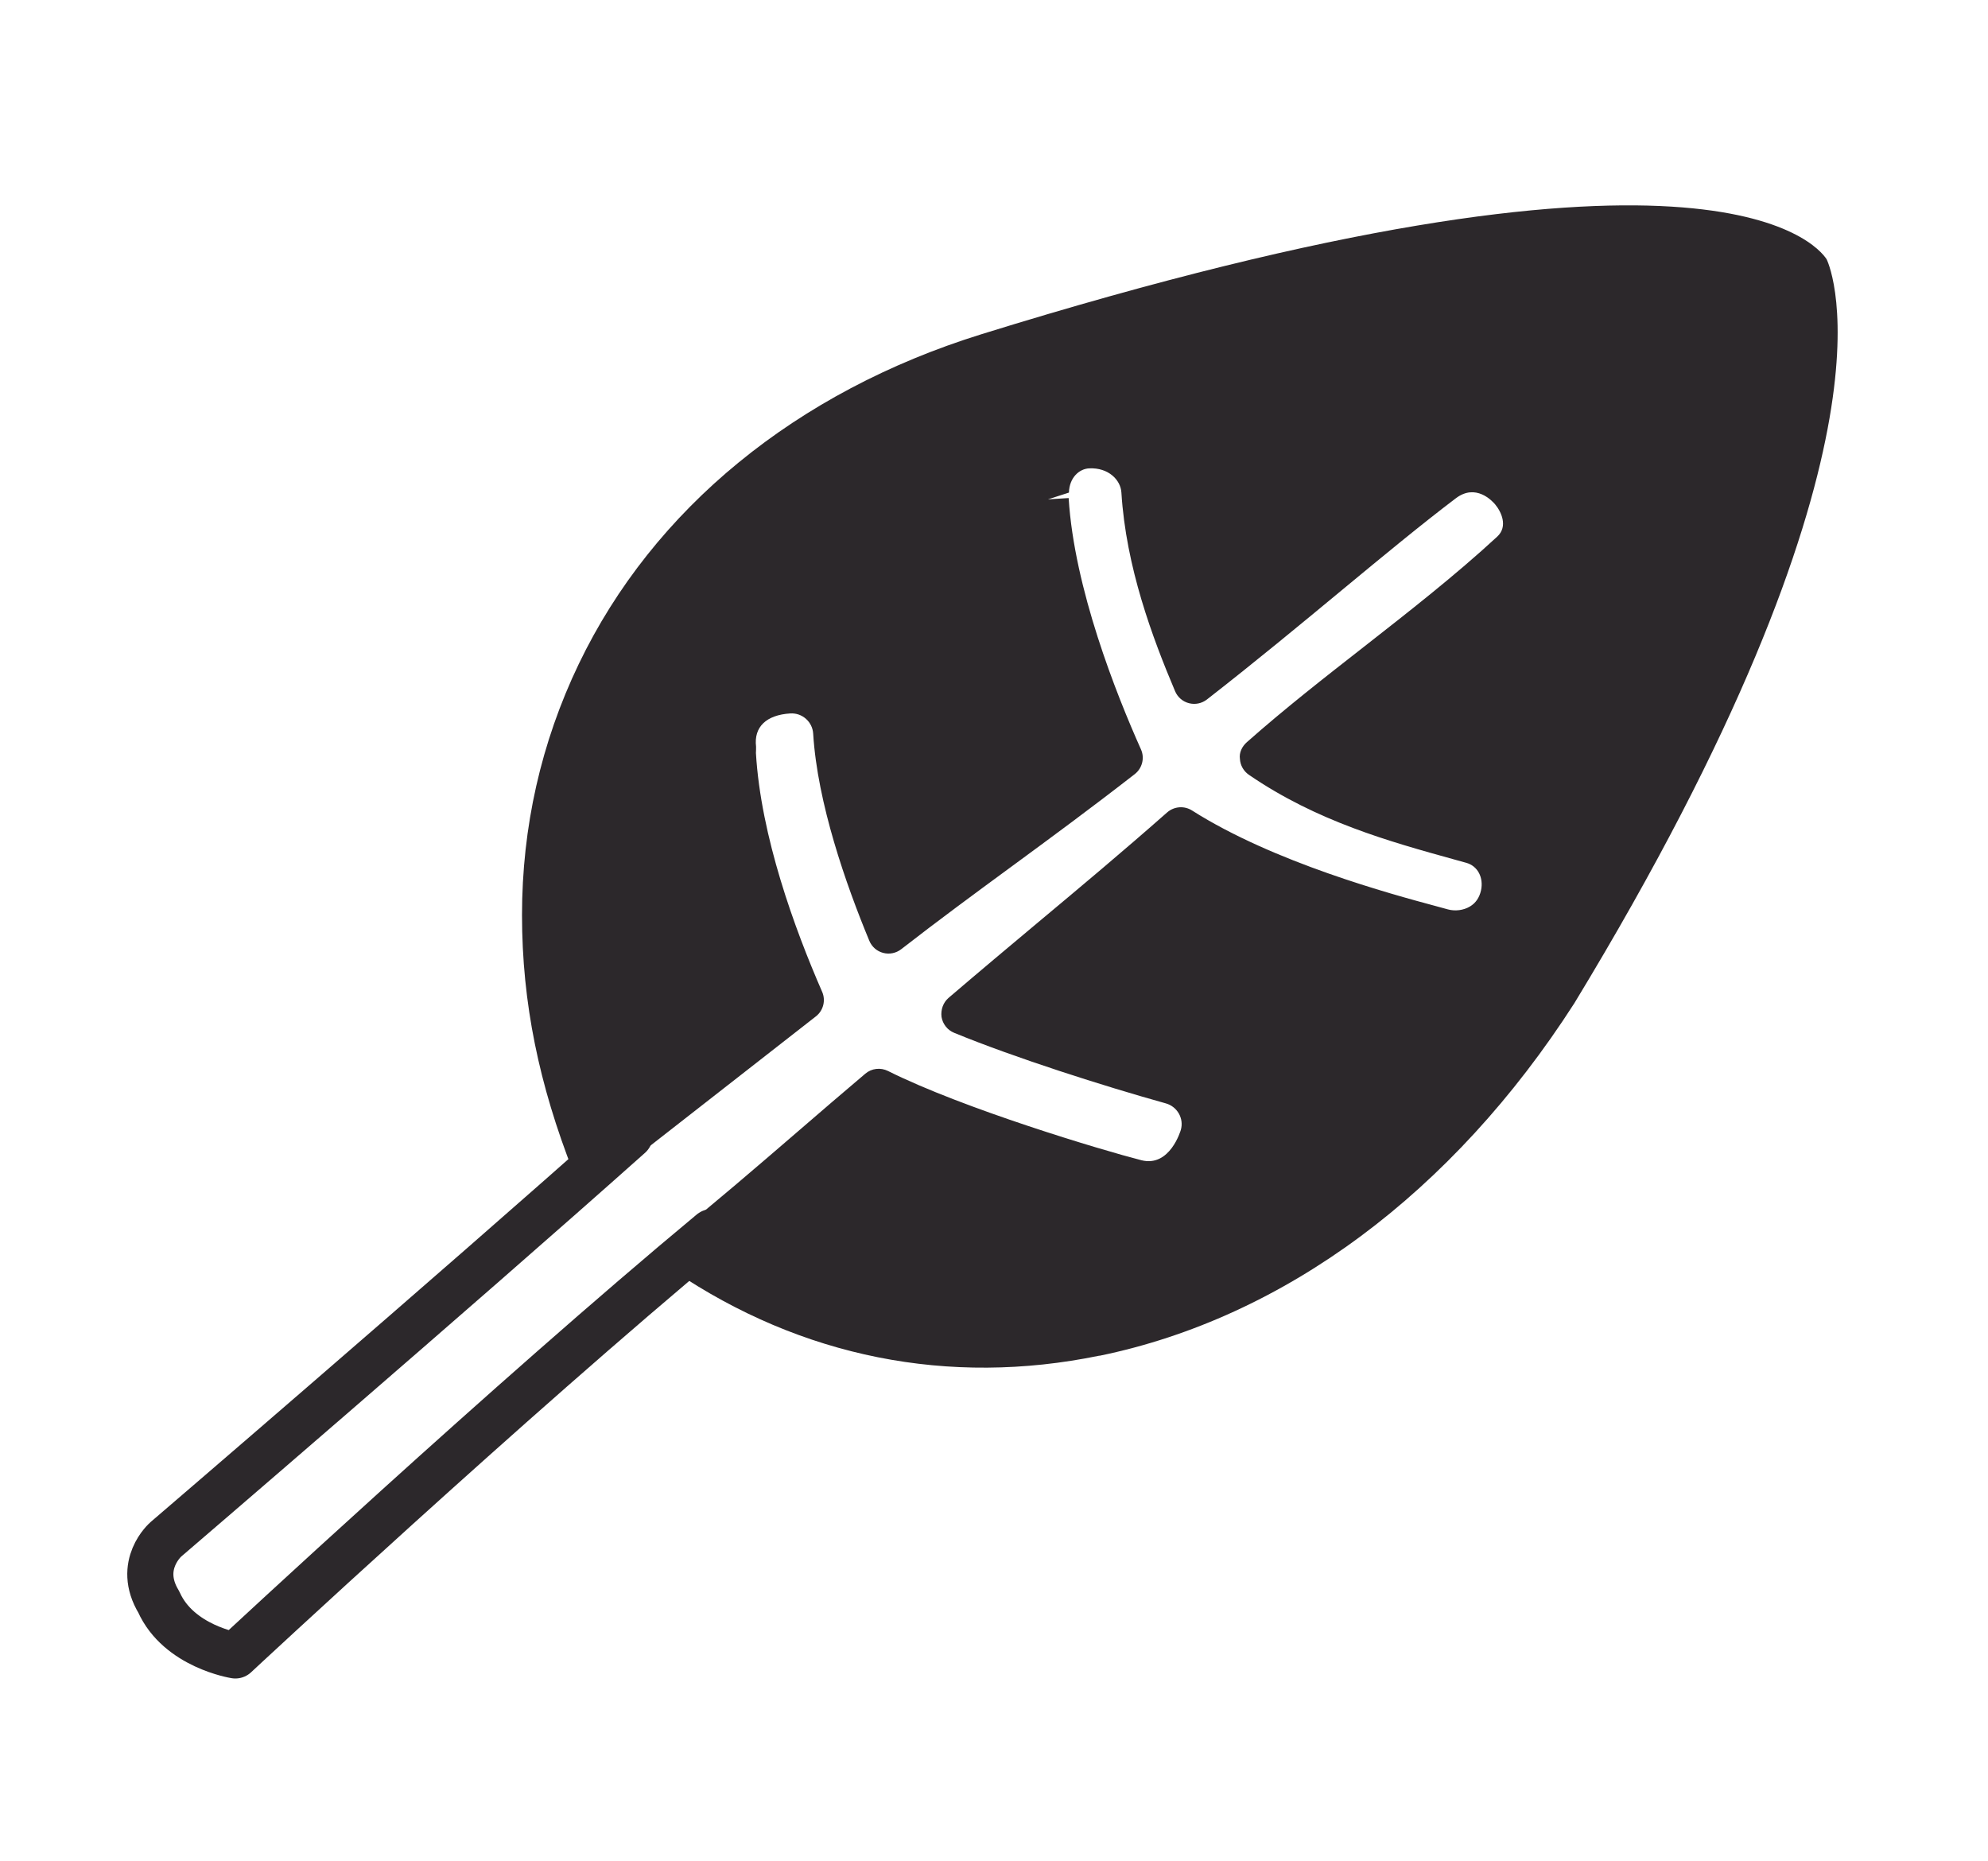
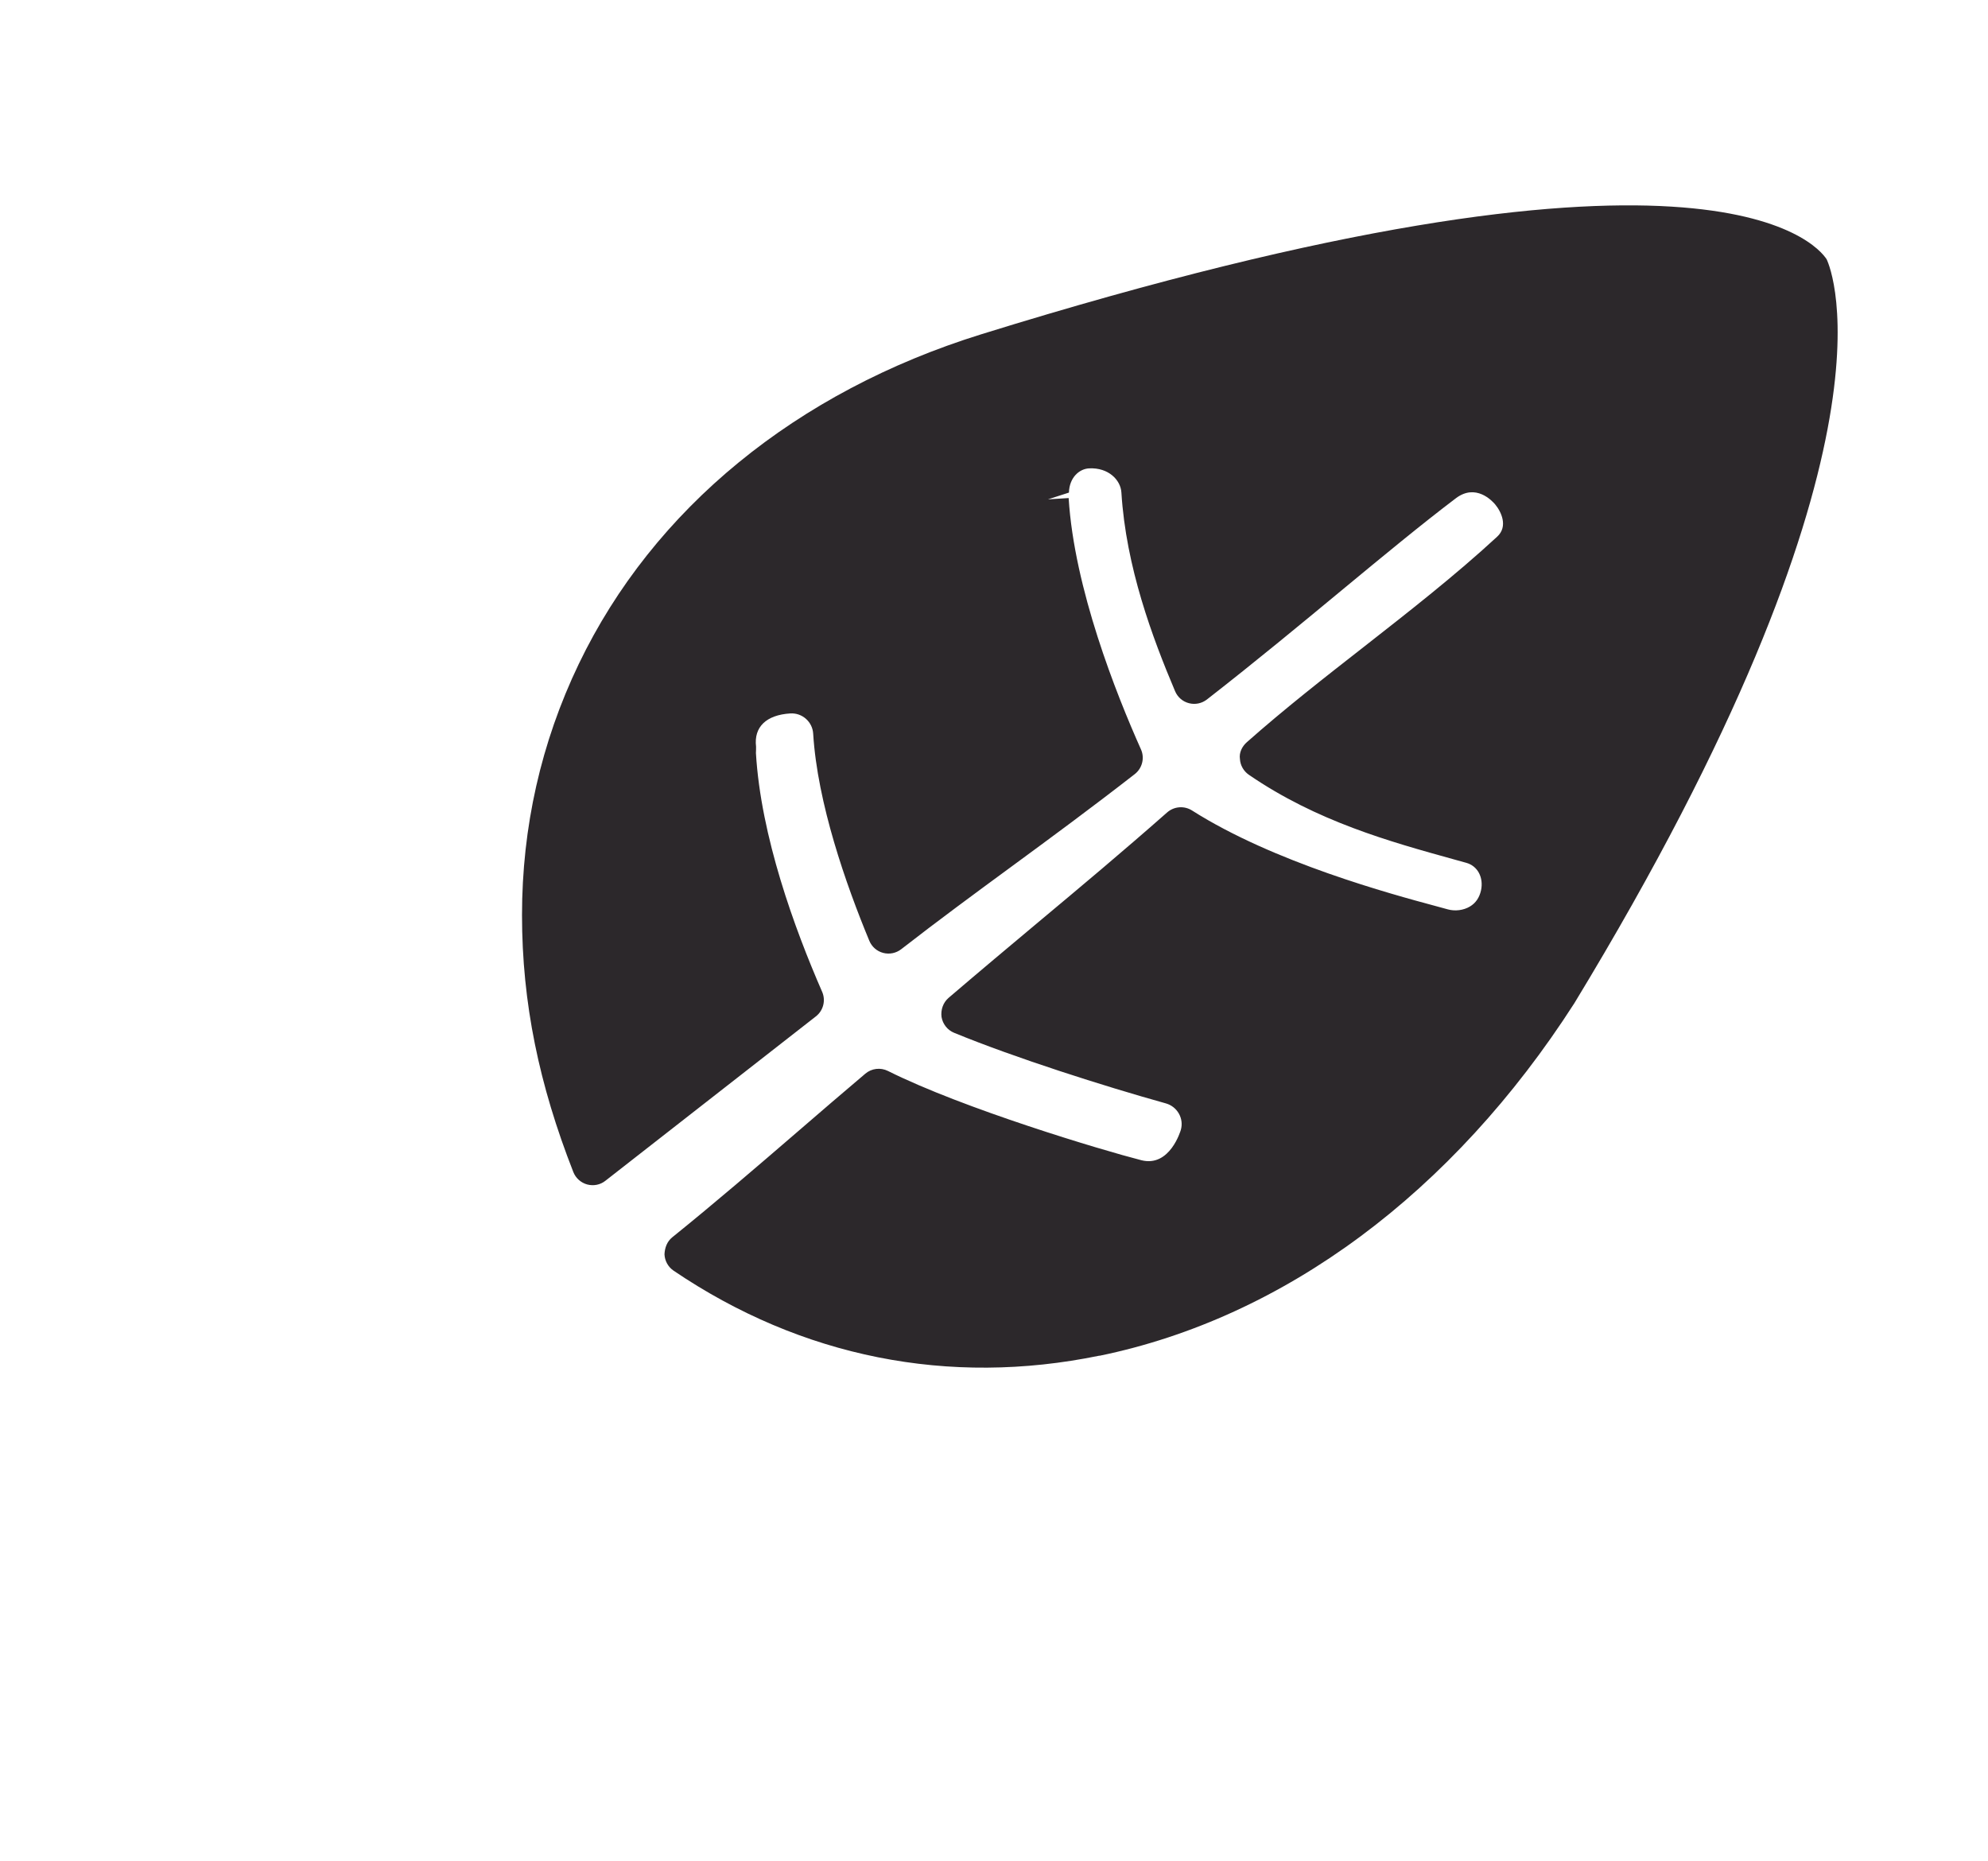
<svg xmlns="http://www.w3.org/2000/svg" id="Capa_1" data-name="Capa 1" viewBox="0 0 291.34 272.67">
  <defs>
    <style>
      .cls-1 {
        fill: #2c282b;
      }

      .cls-2 {
        fill: none;
        stroke: #2c282b;
        stroke-linecap: round;
        stroke-linejoin: round;
        stroke-width: 6.76px;
      }
    </style>
  </defs>
-   <path class="cls-2" d="M92.28,166.4c-25.84,23.04-67.97,59.16-67.97,59.16,0,0-4.34,3.74-1.04,9.18,2.91,6.53,11.22,7.83,11.22,7.83,0,0,40.19-37.44,69.79-62.02" />
  <path class="cls-1" d="M161.14,198.66c27.05-5.56,51.75-23.88,69.58-51.66,48.92-80.53,37.71-107.49,36.97-109.01-1.52-2.34-17.93-21.9-123.88,10.99-27.11,8.42-48.07,25.58-58.99,48.31-5.54,11.54-8.32,23.93-8.32,36.8s2.51,24.88,7.52,37.65c.35,.89,1.11,1.57,2.03,1.82,.93,.25,1.92,.06,2.67-.54l30.85-24.09c1.09-.85,1.47-2.34,.91-3.61-4.03-9.23-8.98-22.76-9.7-34.98,.01-.13,.03-.8,.02-.93-.35-2.9,1.51-4.65,5.02-4.87,.84-.05,1.66,.23,2.29,.79,.63,.56,1.01,1.33,1.06,2.18,.62,10.17,4.81,22.11,8.23,30.35,.36,.87,1.11,1.53,2.03,1.77s1.89,.04,2.64-.54c5.48-4.26,10.76-8.14,16.14-12.09,5.79-4.25,11.69-8.59,18.09-13.57,1.1-.86,1.48-2.37,.9-3.64-3.61-8.07-9.78-23.58-10.59-36.81l-3.03,.19h0s3.07-.99,3.07-.99c.07-2.24,1.54-3.48,2.96-3.55,2.82-.14,4.62,1.69,4.73,3.54,.67,10.93,4.56,21.3,7.87,29.12,.37,.87,1.12,1.52,2.03,1.75,.91,.24,1.88,.04,2.63-.54,7.14-5.56,13.72-11.01,19.76-16.01,6.02-4.98,11.71-9.68,16.74-13.49,2.91-2.19,5.3,.38,5.75,.92,.87,1.04,1.93,3.21,.29,4.72-6.16,5.69-12.98,11.01-19.57,16.17-5.71,4.46-11.61,9.07-17.11,13.94-.71,.62-1.16,1.55-1.02,2.46,.05,.93,.54,1.79,1.31,2.32,9.96,6.83,20.64,9.79,30.06,12.4l1.8,.5c1.67,.46,2.57,2.16,2.16,4.05-.24,1.06-.78,1.85-1.62,2.35-.93,.56-2.17,.72-3.25,.42l-1.72-.47c-6.5-1.75-23.77-6.4-35.76-14.02-1.14-.72-2.62-.61-3.64,.28-6.65,5.86-12.69,10.91-18.88,16.08-4.24,3.55-8.54,7.15-13.16,11.1-.8,.69-1.16,1.75-1.03,2.79,.17,1.04,.87,1.93,1.85,2.33,8.83,3.63,21.94,7.81,31.02,10.34,.82,.23,1.49,.76,1.91,1.49,.42,.74,.52,1.59,.29,2.4-.02,.06-1.59,5.5-5.78,4.44-5.76-1.47-26.09-7.55-37.14-13.08-1.09-.54-2.39-.39-3.32,.4-3.28,2.77-6.54,5.58-9.81,8.4-6.1,5.26-12.23,10.53-18.49,15.58-.75,.61-1.09,1.52-1.13,2.49,.04,.96,.54,1.85,1.33,2.39,18.74,12.69,40.32,17,62.39,12.46Z" />
</svg>